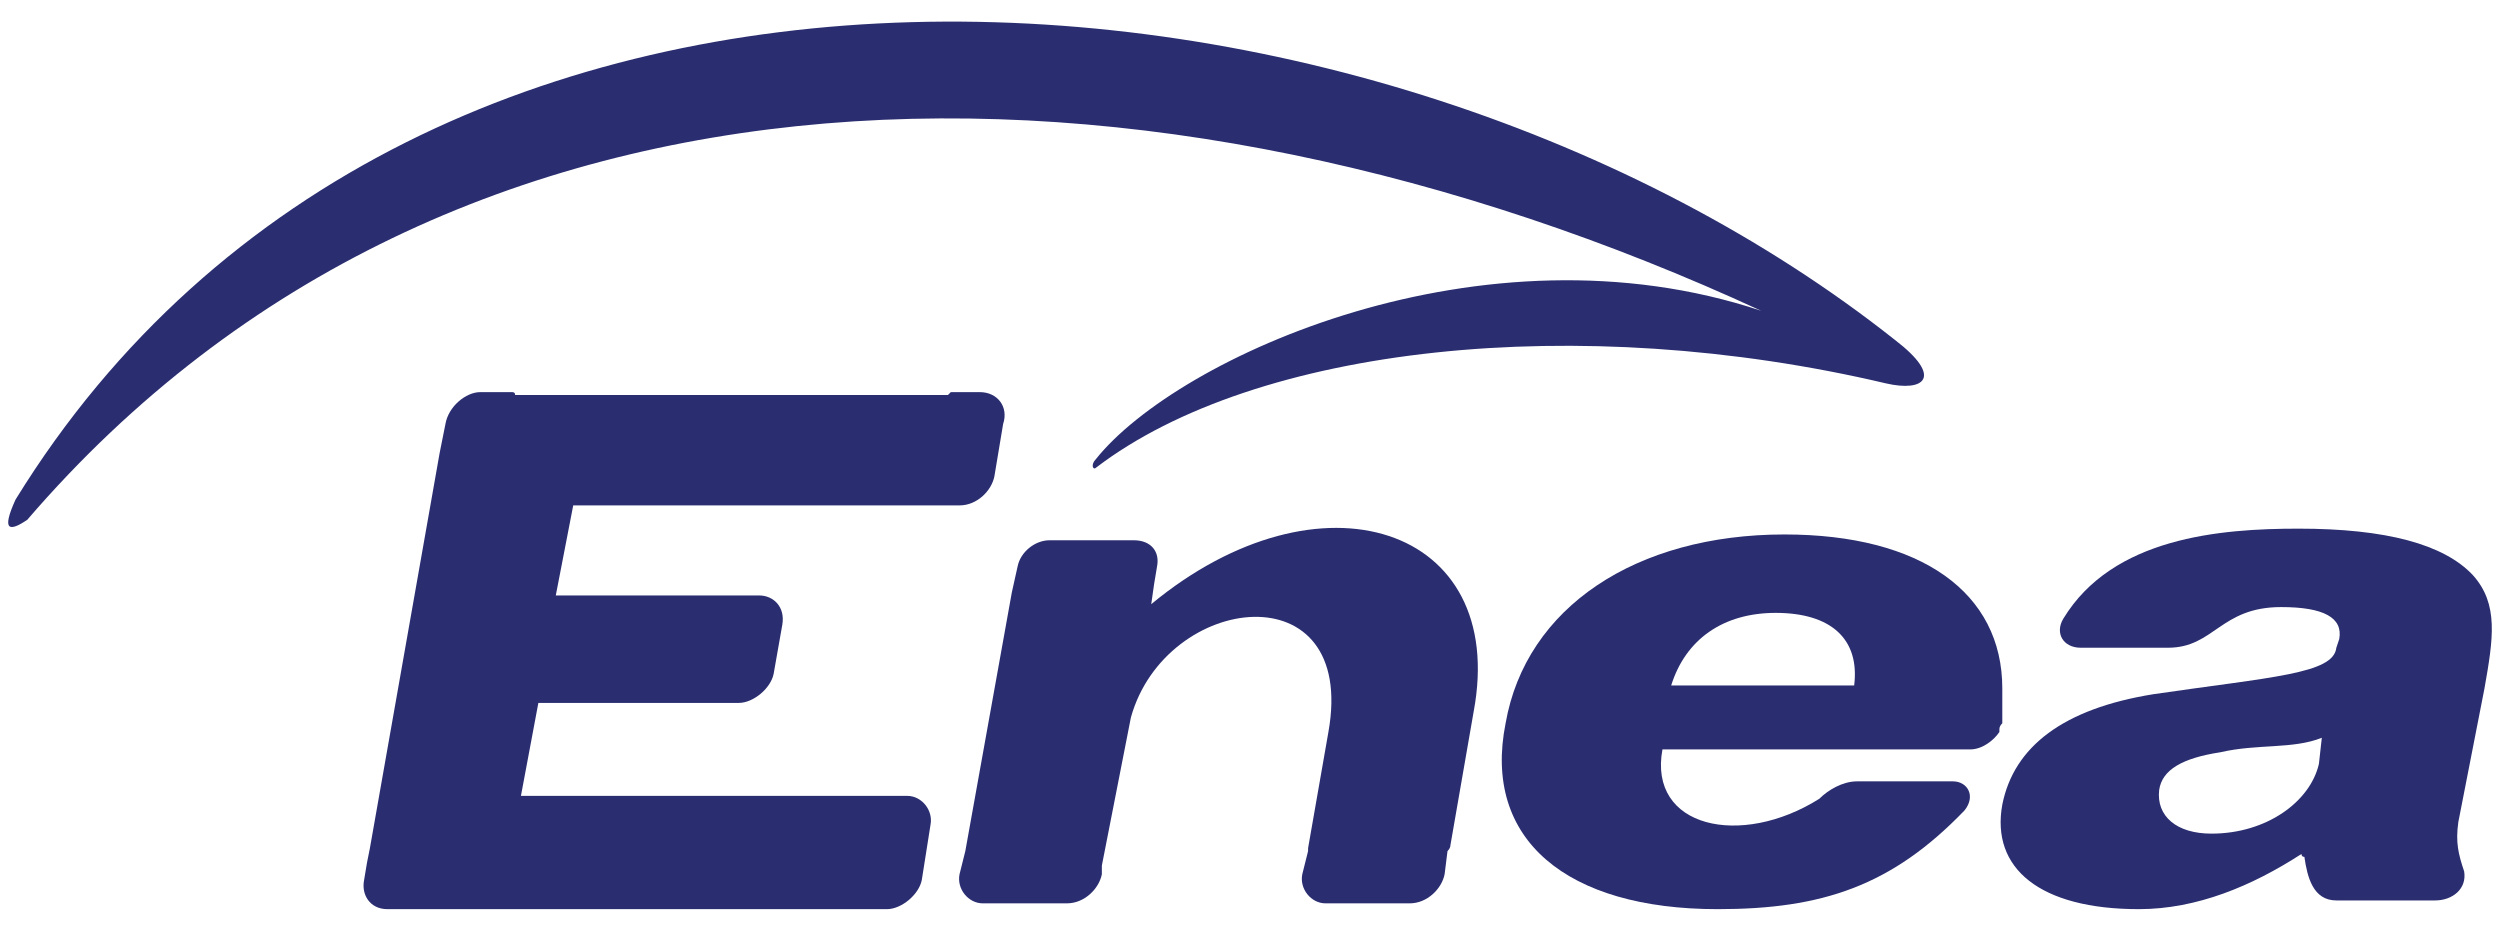
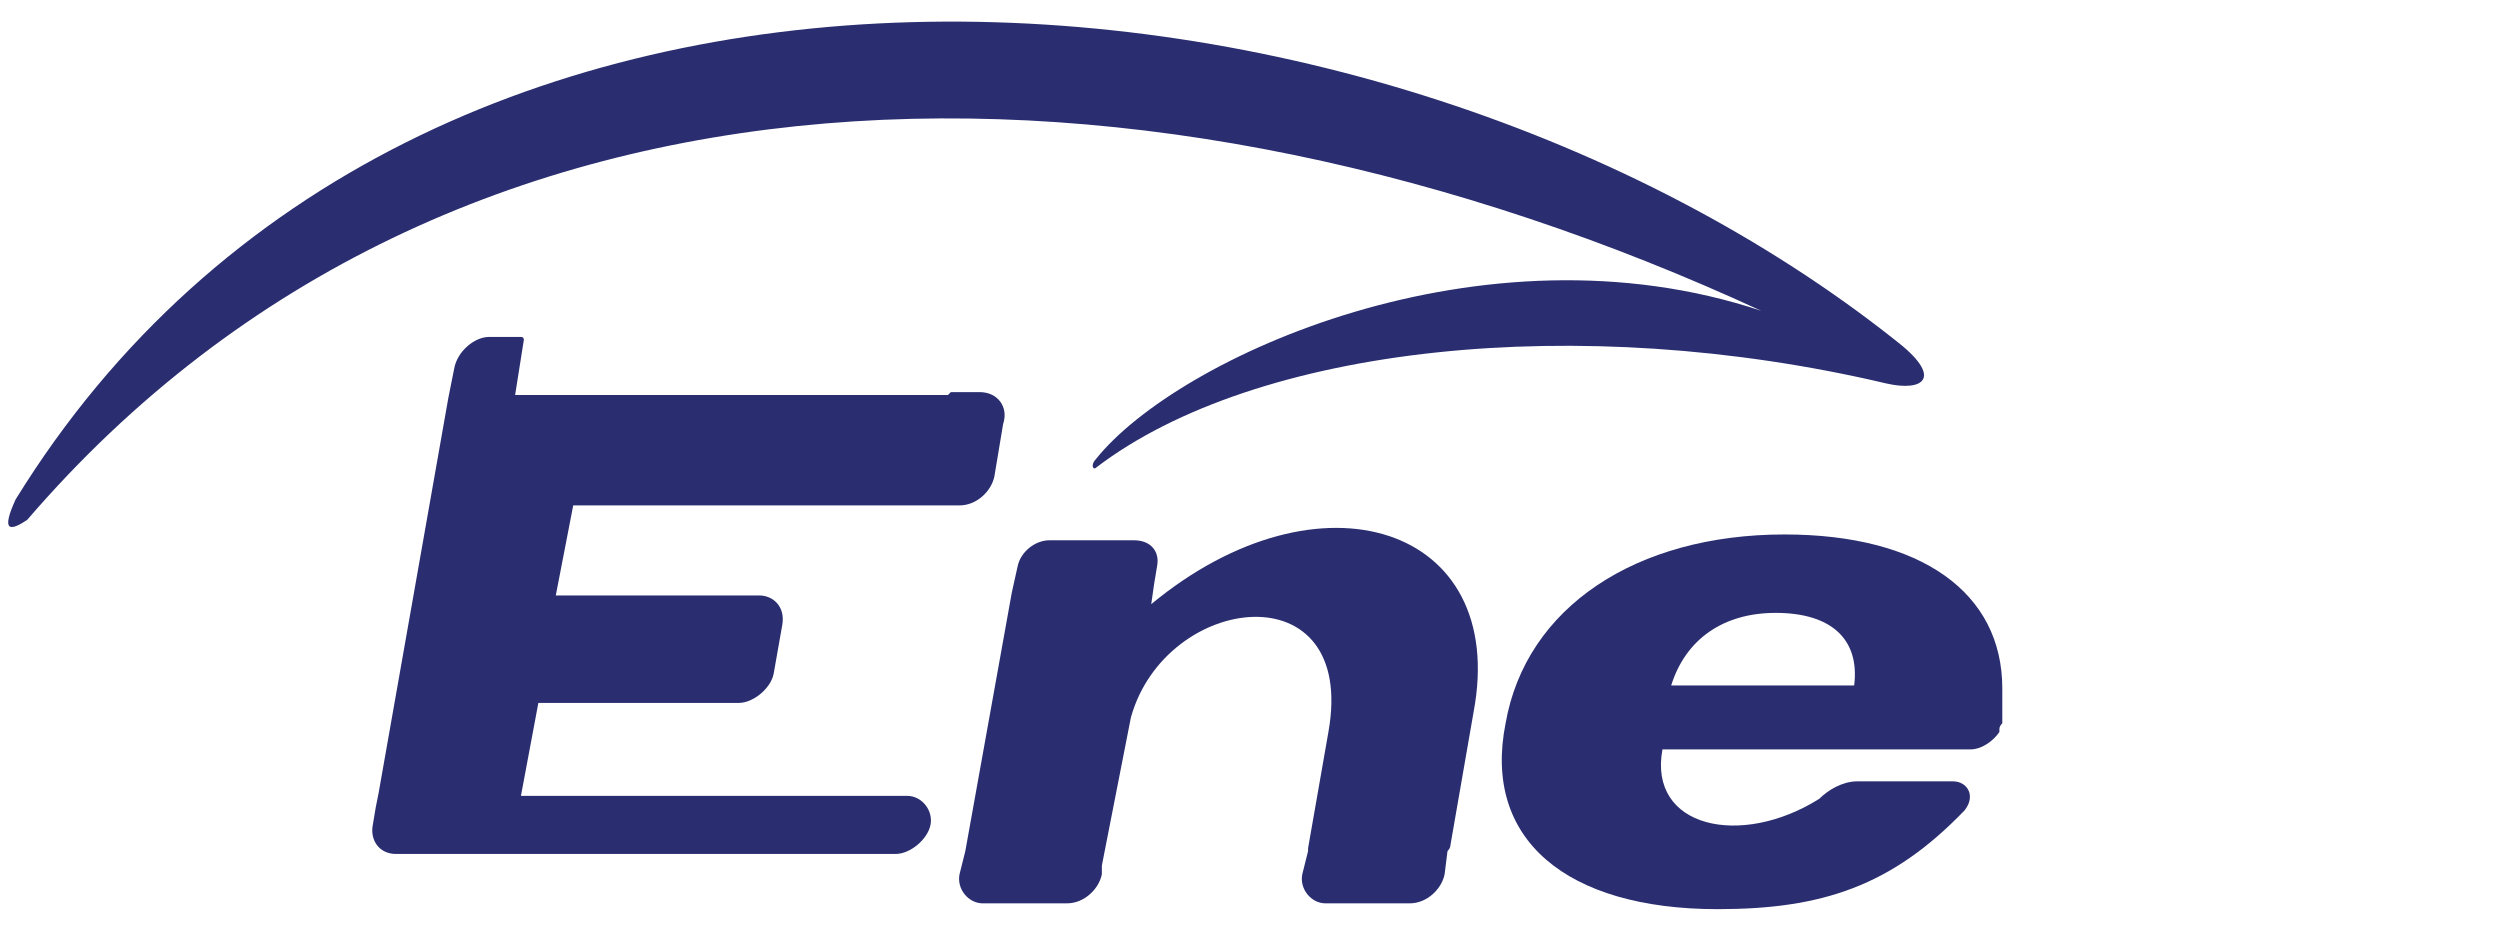
<svg xmlns="http://www.w3.org/2000/svg" viewBox="0 0 86 32" width="156" height="58">
  <title>Layer</title>
  <style>		.s0 { fill: #2a2e70 } 	</style>
  <g>
    <path class="s0" d="m64.9 13.2c-10.6-2.5-21.7-1.3-27.2 2.9-0.1 0.1-0.2-0.1 0-0.3 2.8-3.5 13.3-8.3 22.9-5.1-21-9.7-45-9.9-59.7 7.2-0.6 0.4-0.9 0.4-0.4-0.7 13.8-22.4 46.9-19.6 64.7-5.5 1.7 1.3 1 1.8-0.3 1.5z" />
-     <path class="s0" d="m17.7 13.6h14.9q0 0 0.1-0.1h1c0.6 0 1 0.5 0.8 1.1l-0.3 1.8c-0.1 0.5-0.6 1-1.2 1h-0.2-13.1l-0.6 3.1c4.5 0 2.5 0 7 0 0.5 0 0.9 0.4 0.8 1l-0.3 1.7c-0.1 0.5-0.7 1-1.2 1h-0.4-6.5l-0.6 3.2h13 0.3c0.5 0 0.9 0.5 0.8 1l-0.3 1.9c-0.1 0.5-0.7 1-1.2 1h-1.1q0 0 0 0h-15q0 0 0 0h-1.1c-0.6 0-0.9-0.5-0.8-1l0.1-0.6 0.1-0.5 2.4-13.6 0.1-0.5 0.1-0.5c0.1-0.6 0.7-1.1 1.2-1.1h1.1q0.1 0 0.1 0.1z" />
+     <path class="s0" d="m17.7 13.6h14.9q0 0 0.1-0.1h1c0.6 0 1 0.5 0.8 1.1l-0.3 1.8c-0.1 0.5-0.6 1-1.2 1h-0.2-13.1l-0.6 3.1c4.5 0 2.5 0 7 0 0.5 0 0.9 0.4 0.8 1l-0.3 1.7c-0.1 0.5-0.7 1-1.2 1h-0.4-6.5l-0.6 3.2h13 0.3c0.5 0 0.9 0.5 0.8 1c-0.1 0.5-0.7 1-1.2 1h-1.1q0 0 0 0h-15q0 0 0 0h-1.1c-0.6 0-0.9-0.5-0.8-1l0.1-0.6 0.1-0.5 2.4-13.6 0.1-0.5 0.1-0.5c0.1-0.6 0.7-1.1 1.2-1.1h1.1q0.1 0 0.1 0.1z" />
    <path class="s0" d="m36.7 18.6h2.3c0.6 0 0.9 0.4 0.8 0.9l-0.1 0.6-0.1 0.7c5.8-4.8 12.3-2.7 11.1 3.7l-0.8 4.6q0 0.1-0.1 0.2l-0.1 0.8c-0.1 0.5-0.6 1-1.2 1h-1.9-1c-0.5 0-0.9-0.5-0.8-1l0.2-0.8q0-0.1 0-0.1l0.7-4c1-5.6-5.6-4.8-6.8-0.5l-1 5.1v0.3c-0.1 0.5-0.6 1-1.2 1h-1.8-0.1-1c-0.5 0-0.9-0.5-0.8-1l0.2-0.8 1.6-8.9q0 0 0 0l0.2-0.9c0.1-0.5 0.6-0.9 1.1-0.9z" />
    <path class="s0" d="m68.9 23.7c0-3.3-2.8-5.3-7.5-5.3-5.1 0-8.9 2.5-9.6 6.5-0.8 4 2.1 6.4 7.3 6.4 3.6 0 6-0.8 8.5-3.4 0.4-0.5 0.1-1-0.4-1h-2.3-1c-0.5 0-1 0.3-1.3 0.6-2.7 1.7-5.9 1-5.4-1.7h7.5q0.1 0 0.1 0h3c0.4 0 0.8-0.3 1-0.6q0-0.1 0-0.1 0 0 0 0 0-0.1 0.1-0.2v-0.9q0-0.1 0-0.3zm-5.1-0.1h-6.3c0.5-1.6 1.8-2.5 3.6-2.5 1.9 0 2.9 0.9 2.7 2.5z" />
-     <path class="s0" d="m85.5 23.7c0.3-1.7 0.5-2.9-0.4-3.9q-1.5-1.6-6-1.6c-2.7 0-6.4 0.3-8.1 3.1-0.3 0.5 0 1 0.6 1h3c1.6 0 1.8-1.4 3.9-1.4q2.2 0 2 1.1l-0.1 0.3c-0.1 0.9-2.2 1-6.3 1.6-3.1 0.5-4.8 1.8-5.2 3.8-0.4 2.2 1.3 3.6 4.7 3.6 2 0 3.9-0.8 5.6-1.9q0 0.1 0.1 0.1c0.1 0.7 0.3 1.5 1.1 1.5h0.8q0 0 0 0h2.3 0.3c0.6 0 1.1-0.4 1-1-0.2-0.6-0.3-1-0.2-1.7zm-5.7 2.6c-0.3 1.3-1.8 2.4-3.7 2.4-1.2 0-1.9-0.6-1.8-1.5 0.1-0.7 0.8-1.1 2.1-1.3 1.3-0.3 2.5-0.1 3.5-0.5z" />
  </g>
</svg>